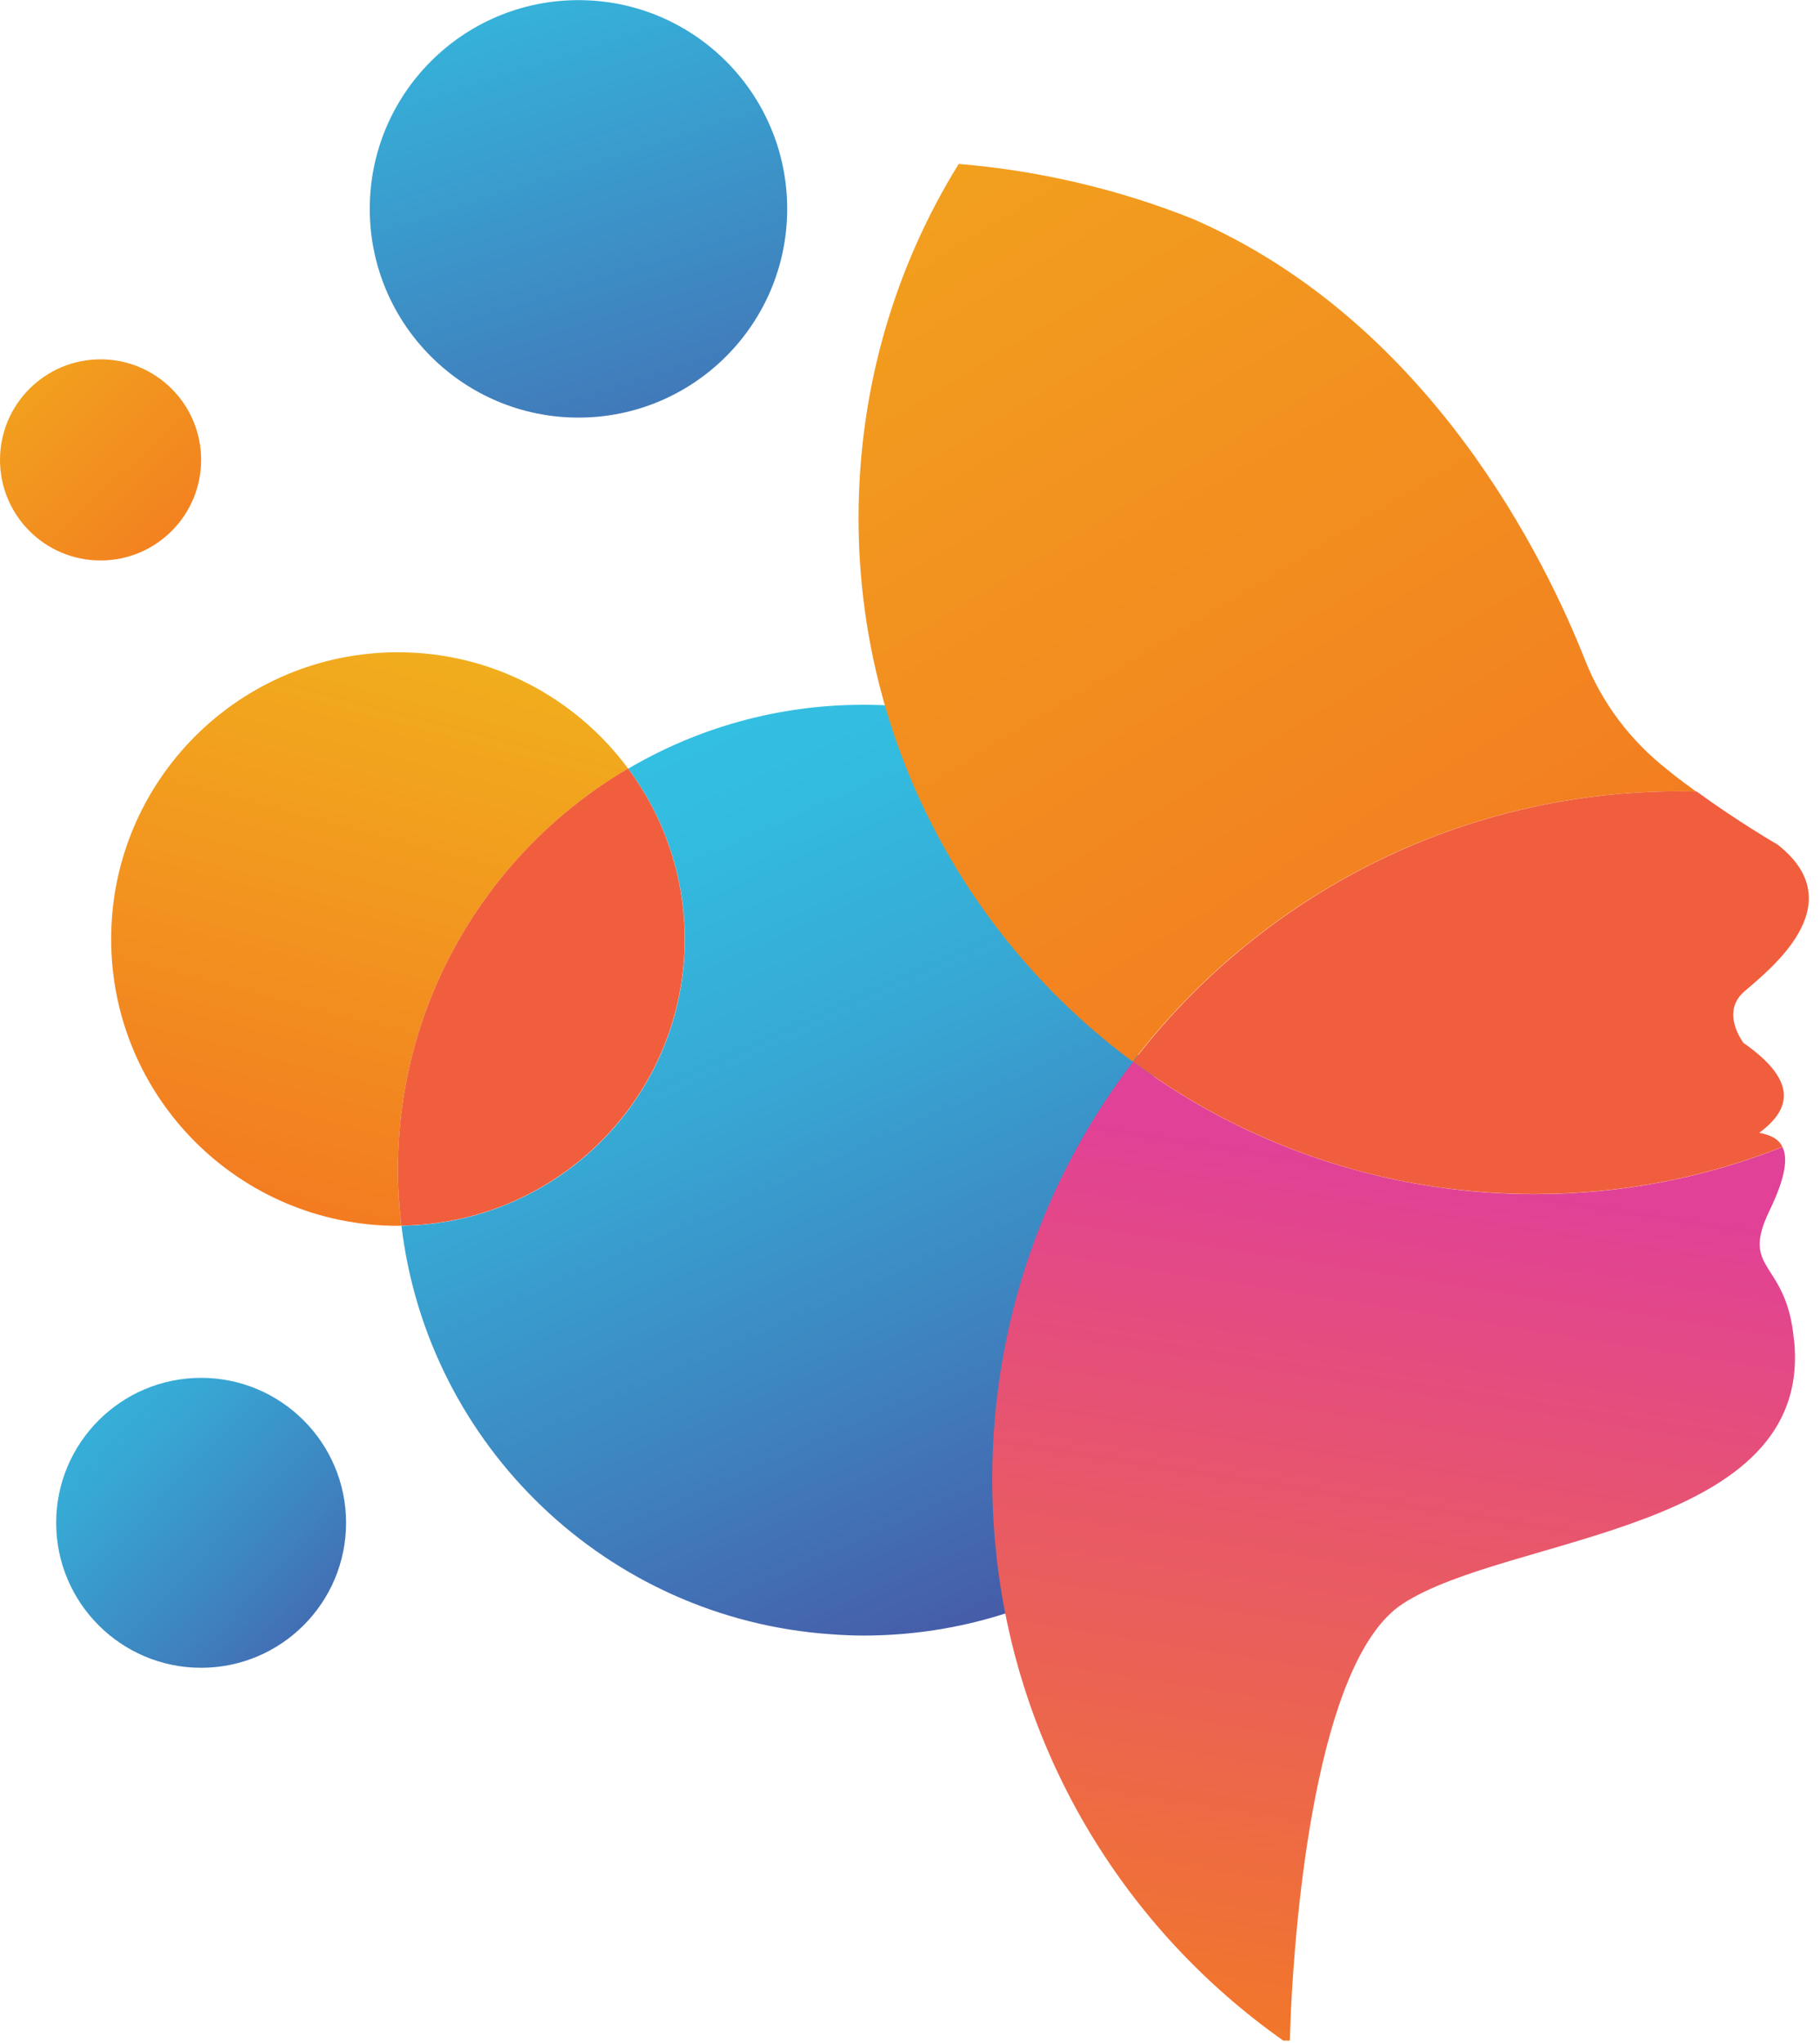
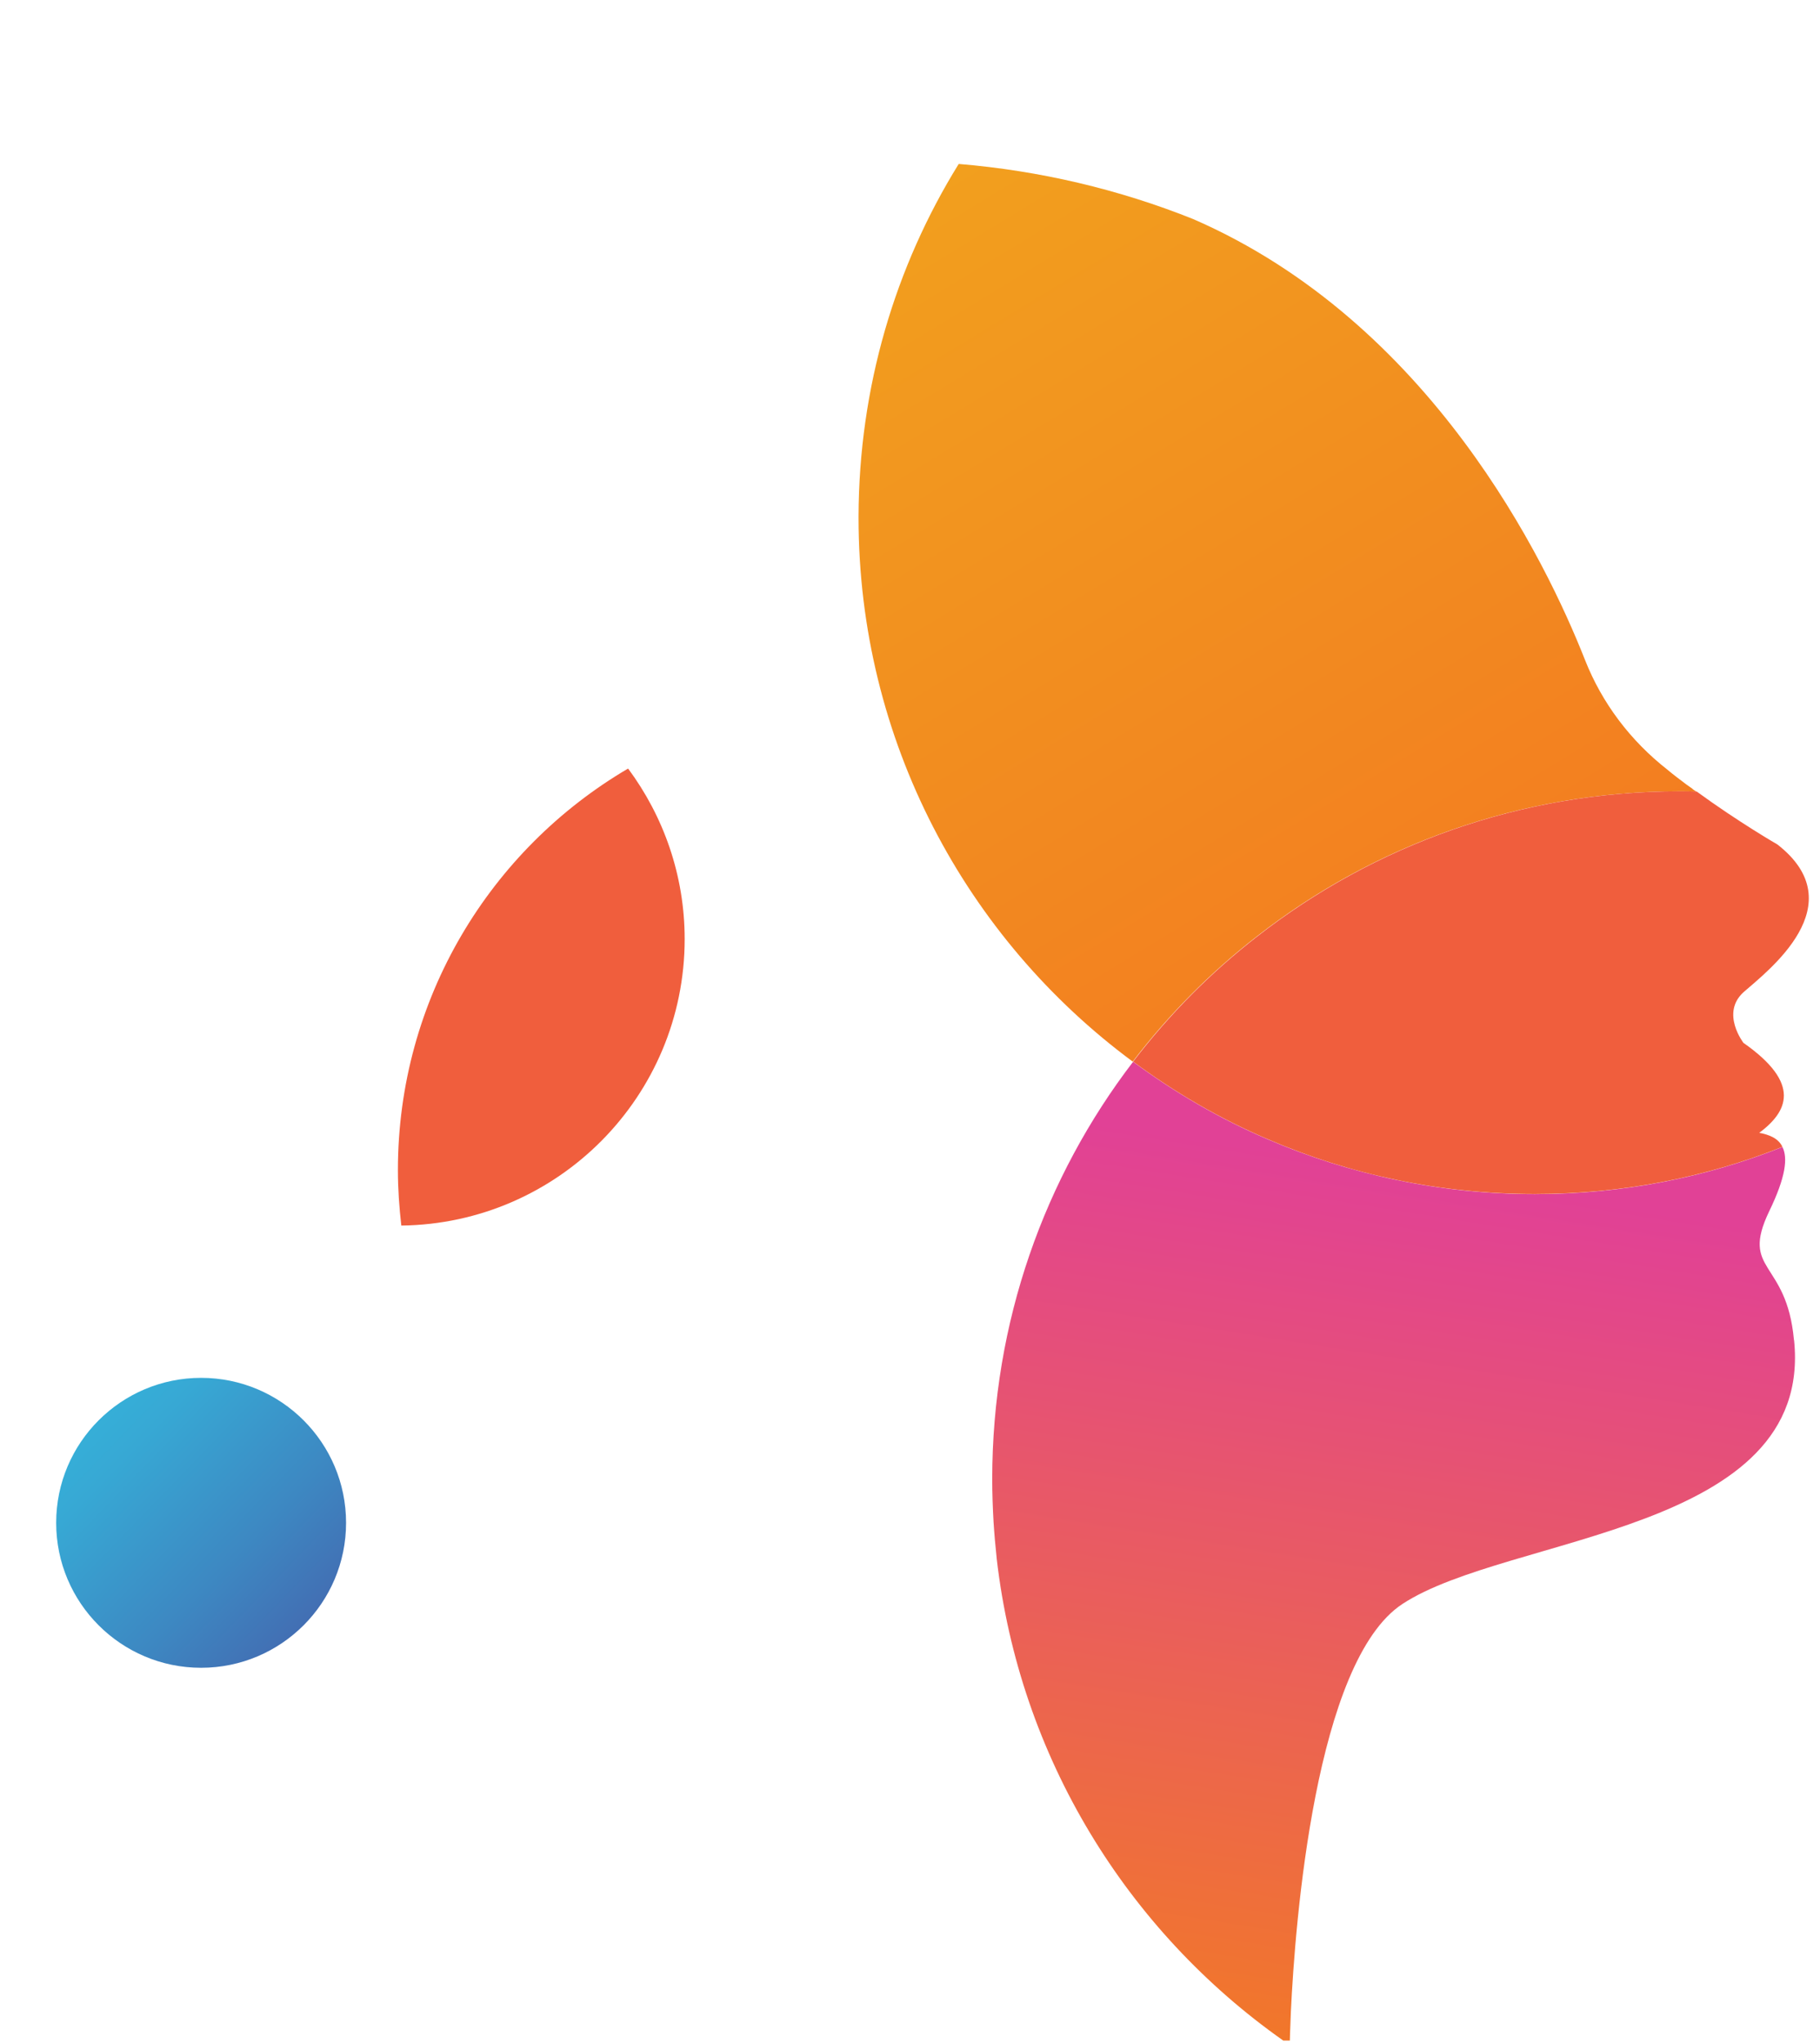
<svg xmlns="http://www.w3.org/2000/svg" width="139" height="156" viewBox="0 0 139 156" fill="none">
  <g clip-path="url(#clip0_4_287)">
-     <path d="M84.11 114.82C84.11 105.1 87.36 96.14 92.84 88.98C86.54 78.86 75.86 69.11 75.86 55.31V55.23C72.71 54.32 69.38 53.82 65.94 53.82C59.39 53.82 53.25 55.6 47.98 58.7C50.68 62.34 52.3 66.84 52.3 71.72C52.3 83.72 42.64 93.46 30.66 93.6C32.66 110.42 46.4 123.62 63.46 124.8C64.28 124.86 65.1 124.9 65.94 124.9C72.7 124.9 79.01 123.01 84.39 119.74C84.31 118.98 84.24 118.24 84.19 117.48C84.14 116.62 84.11 115.73 84.11 114.84V114.82Z" fill="url(#paint0_linear_4_287)" />
-     <path d="M44.18 31.89C52.98 31.89 60.12 24.75 60.12 15.95C60.12 7.14 52.98 0.01 44.18 0.01C35.38 0.01 28.24 7.15 28.24 15.95C28.24 24.75 35.38 31.89 44.18 31.89Z" fill="url(#paint1_linear_4_287)" />
-     <path d="M47.97 58.69C43.98 53.31 37.6 49.81 30.39 49.81C18.3 49.81 8.49 59.61 8.49 71.71C8.49 83.8 18.29 93.61 30.39 93.61C30.48 93.61 30.56 93.6 30.65 93.6C30.48 92.21 30.39 90.79 30.39 89.36C30.39 76.29 37.45 64.87 47.97 58.7V58.69Z" fill="url(#paint2_linear_4_287)" />
    <path d="M52.29 71.71C52.29 66.83 50.67 62.33 47.97 58.69C37.46 64.86 30.39 76.28 30.39 89.35C30.39 90.79 30.49 92.2 30.65 93.59C42.62 93.45 52.29 83.71 52.29 71.71Z" fill="#F05E3D" />
    <path d="M129.28 60.25C129.12 60.13 128.96 60.03 128.8 59.91C128.3 59.53 127.81 59.17 127.35 58.78C124.53 56.57 122.36 53.71 121.05 50.39C118.07 42.83 109.26 24.62 91.13 16.73C85.46 14.46 79.4 13.03 73.22 12.52C68.37 20.35 65.6 29.56 65.57 39.44V39.54C65.57 56.56 73.8 71.67 86.51 81.07C89.25 77.49 92.43 74.27 95.99 71.51C104.88 64.57 116.08 60.43 128.23 60.43C128.67 60.43 129.12 60.43 129.56 60.45C129.46 60.39 129.36 60.33 129.26 60.25H129.28Z" fill="url(#paint3_linear_4_287)" />
    <path d="M137.01 102.32C136.45 96.18 132.89 97.15 135.12 92.5C136.39 89.88 136.55 88.42 136.13 87.59C130.28 89.92 123.9 91.19 117.22 91.19C109.98 91.19 103.1 89.7 96.84 87.01C93.16 85.44 89.72 83.43 86.54 81.08C79.78 89.91 75.78 100.96 75.78 112.95C75.78 114.06 75.82 115.14 75.88 116.21C75.94 117.16 76.02 118.06 76.12 118.99V119.01C77.87 134.23 86.1 147.44 98.01 155.83H98.51C98.51 155.83 98.53 155.01 98.59 153.6C98.91 146.86 100.44 126.84 107.12 122.48C115.19 117.19 138.53 117.07 137.02 102.34L137.01 102.32Z" fill="url(#paint4_linear_4_287)" />
    <path d="M133.17 79.66C133.17 79.66 131.38 77.37 133.17 75.76C135 74.15 141.66 69.1 135.75 64.49C135.75 64.49 132.81 62.8 129.59 60.45C129.15 60.43 128.7 60.43 128.26 60.43C116.11 60.43 104.91 64.57 96.02 71.51C92.46 74.27 89.28 77.49 86.54 81.07C89.72 83.42 93.16 85.43 96.84 87C103.1 89.7 109.98 91.18 117.22 91.18C123.9 91.18 130.28 89.91 136.13 87.58C135.83 86.94 135.14 86.65 134.36 86.51C136.51 84.9 137.62 82.77 133.17 79.65V79.66Z" fill="#F05E3D" />
    <path d="M15.36 127.36C21.47 127.36 26.43 122.4 26.43 116.29C26.43 110.18 21.47 105.22 15.36 105.22C9.25 105.22 4.29 110.18 4.29 116.29C4.29 122.4 9.25 127.36 15.36 127.36Z" fill="url(#paint5_linear_4_287)" />
-     <path d="M7.68 42.8C11.92 42.8 15.36 39.36 15.36 35.12C15.36 30.88 11.92 27.44 7.68 27.44C3.44 27.44 0 30.88 0 35.12C0 39.36 3.44 42.8 7.68 42.8Z" fill="url(#paint6_linear_4_287)" />
  </g>
  <defs>
    <linearGradient id="paint0_linear_4_287" x1="44.52" y1="54.66" x2="80.18" y2="134.51" gradientUnits="userSpaceOnUse">
      <stop stop-color="#32C2E3" />
      <stop offset="0.14" stop-color="#33BBDF" />
      <stop offset="0.35" stop-color="#37A8D4" />
      <stop offset="0.59" stop-color="#3D88C2" />
      <stop offset="0.86" stop-color="#465DA9" />
      <stop offset="1" stop-color="#4C459B" />
    </linearGradient>
    <linearGradient id="paint1_linear_4_287" x1="36.52" y1="-8.07" x2="58.03" y2="59.34" gradientUnits="userSpaceOnUse">
      <stop stop-color="#32C2E3" />
      <stop offset="1" stop-color="#4C459B" />
    </linearGradient>
    <linearGradient id="paint2_linear_4_287" x1="32.15" y1="48.79" x2="19.94" y2="95.59" gradientUnits="userSpaceOnUse">
      <stop stop-color="#F1AE1D" />
      <stop offset="1" stop-color="#F37721" />
    </linearGradient>
    <linearGradient id="paint3_linear_4_287" x1="54.66" y1="-13.28" x2="115.38" y2="86.48" gradientUnits="userSpaceOnUse">
      <stop stop-color="#F1AE1D" />
      <stop offset="1" stop-color="#F37721" />
    </linearGradient>
    <linearGradient id="paint4_linear_4_287" x1="109.12" y1="89.69" x2="97.64" y2="161.88" gradientUnits="userSpaceOnUse">
      <stop stop-color="#E14196" />
      <stop offset="1" stop-color="#F37C20" />
    </linearGradient>
    <linearGradient id="paint5_linear_4_287" x1="-2.01" y1="99.5" x2="31.82" y2="132.19" gradientUnits="userSpaceOnUse">
      <stop stop-color="#32C2E3" />
      <stop offset="0.14" stop-color="#33BBDF" />
      <stop offset="0.35" stop-color="#37A8D4" />
      <stop offset="0.59" stop-color="#3D88C2" />
      <stop offset="0.86" stop-color="#465DA9" />
      <stop offset="1" stop-color="#4C459B" />
    </linearGradient>
    <linearGradient id="paint6_linear_4_287" x1="-3.07" y1="24" x2="16.91" y2="44.66" gradientUnits="userSpaceOnUse">
      <stop stop-color="#F1AE1D" />
      <stop offset="1" stop-color="#F37721" />
    </linearGradient>
    <clipPath id="clip0_4_287">
      <rect width="138.14" height="155.81" fill="white" />
    </clipPath>
  </defs>
</svg>